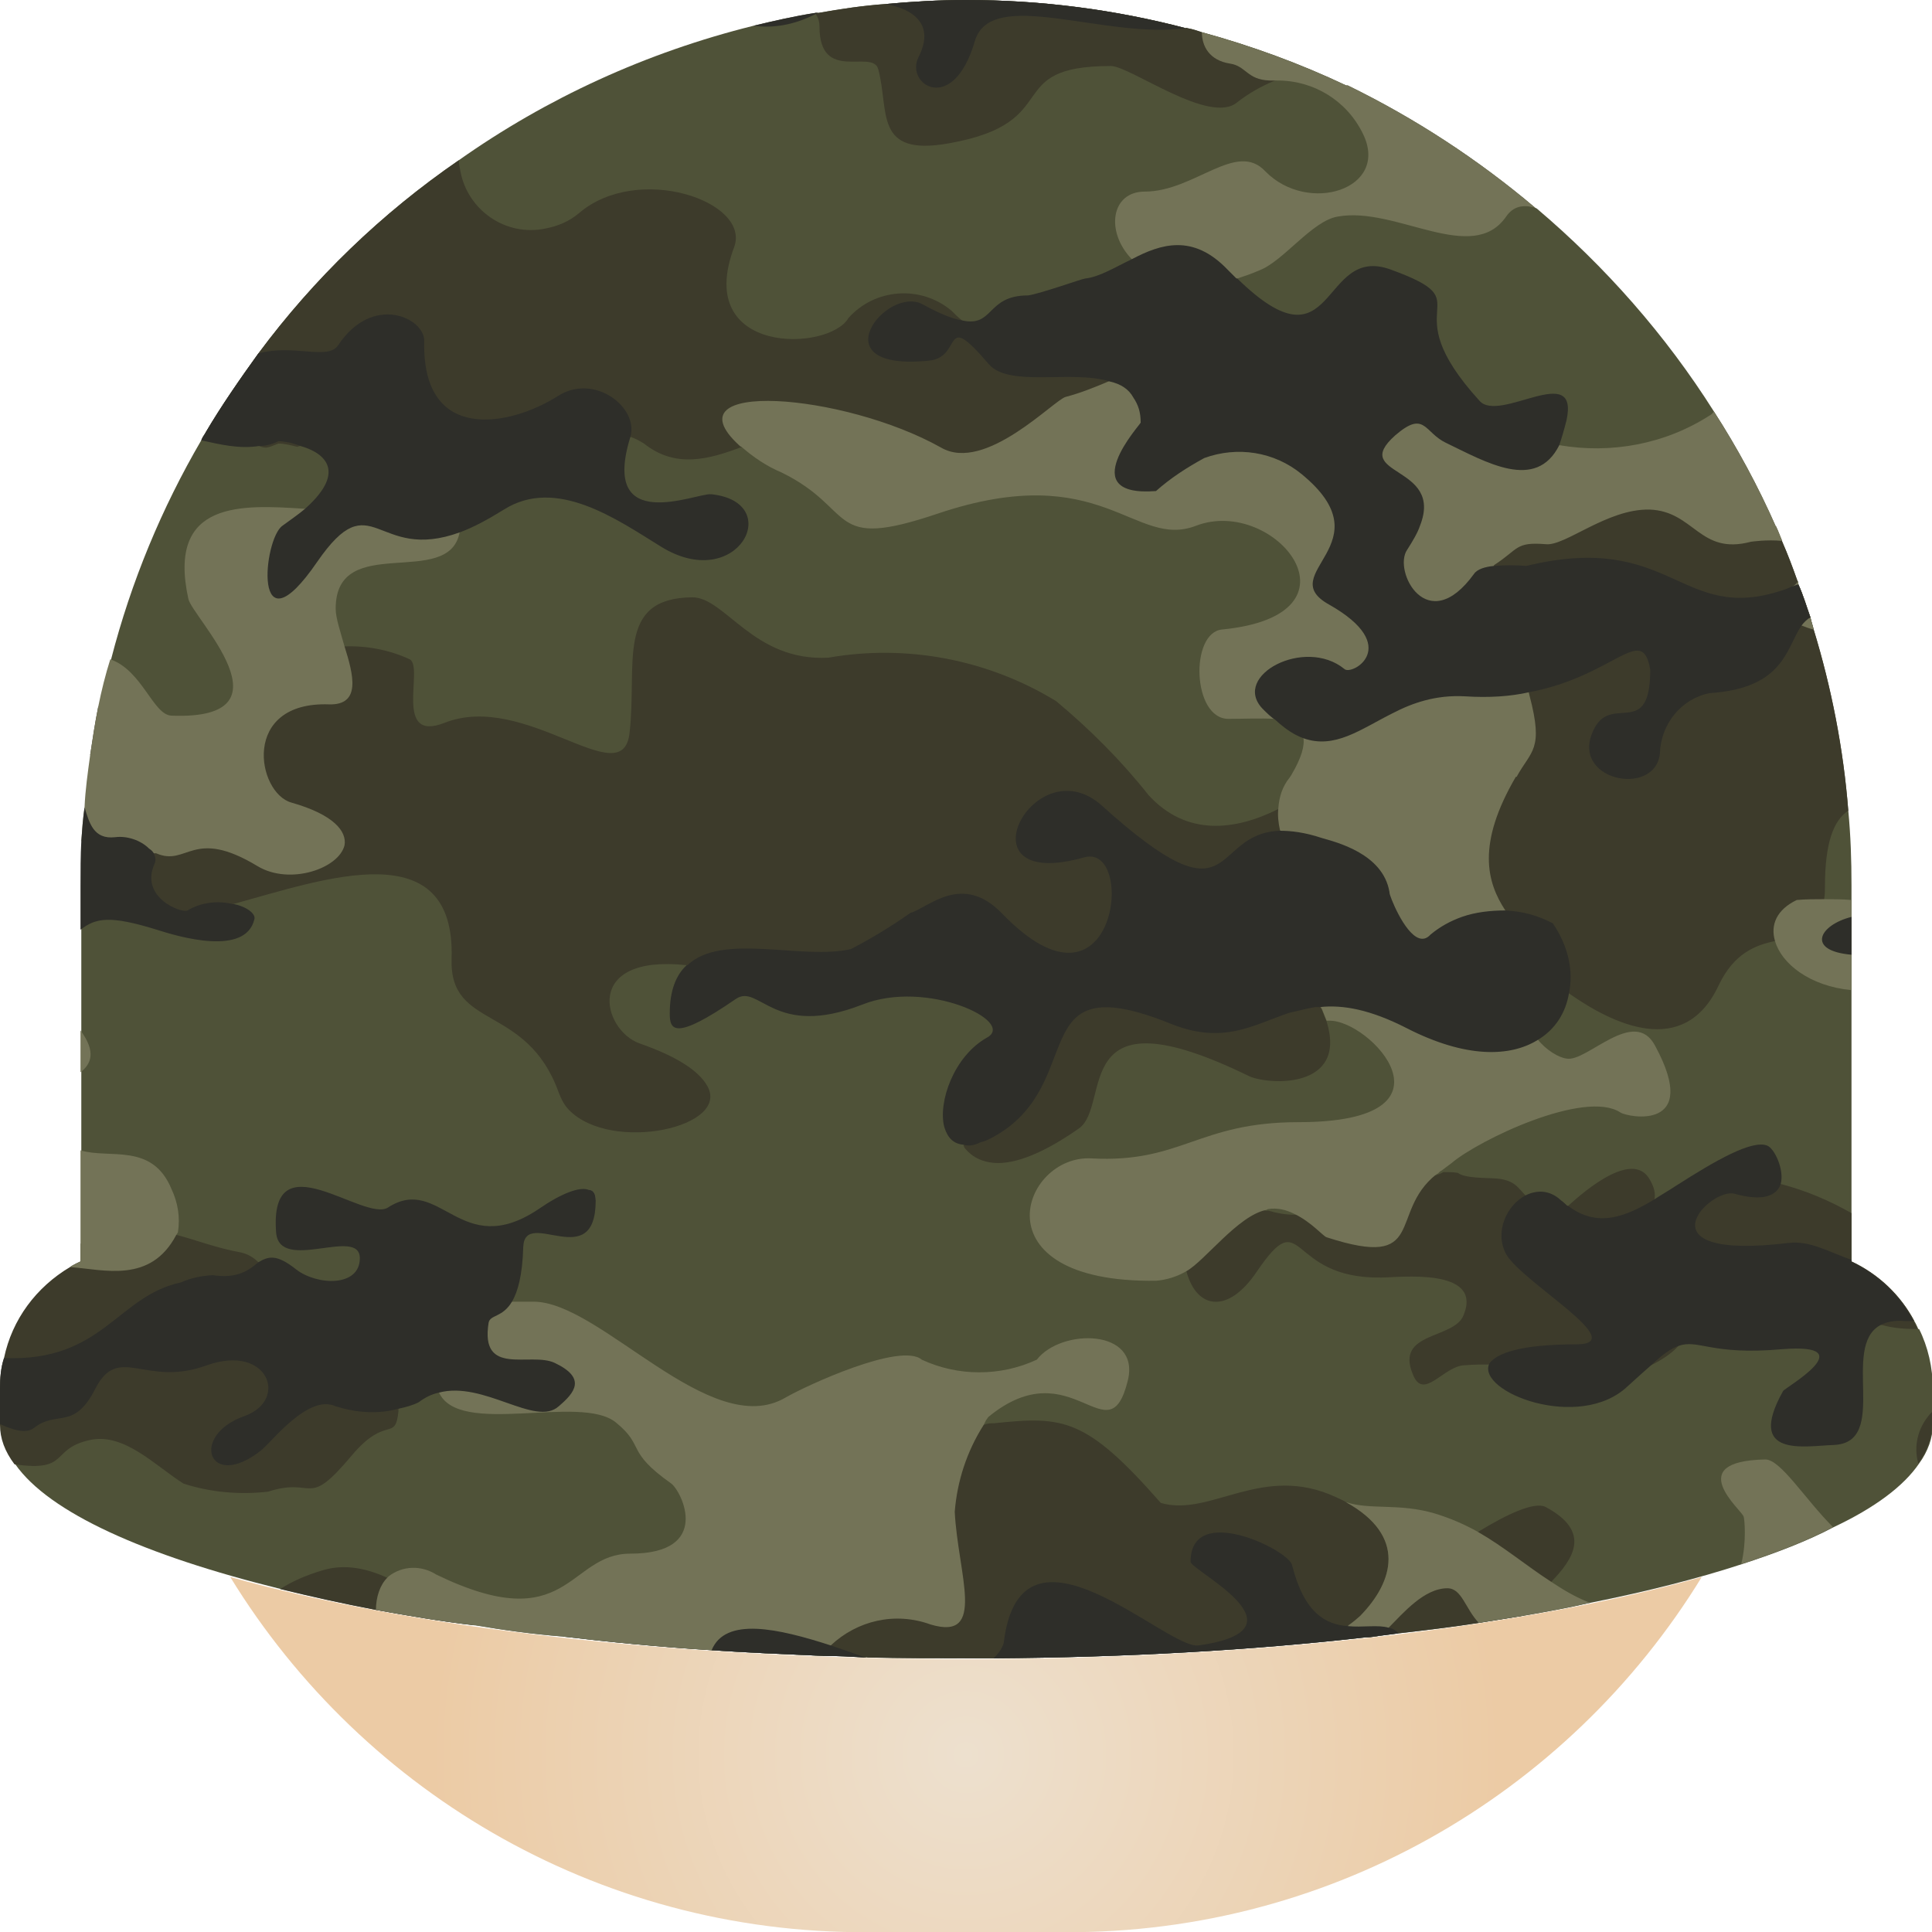
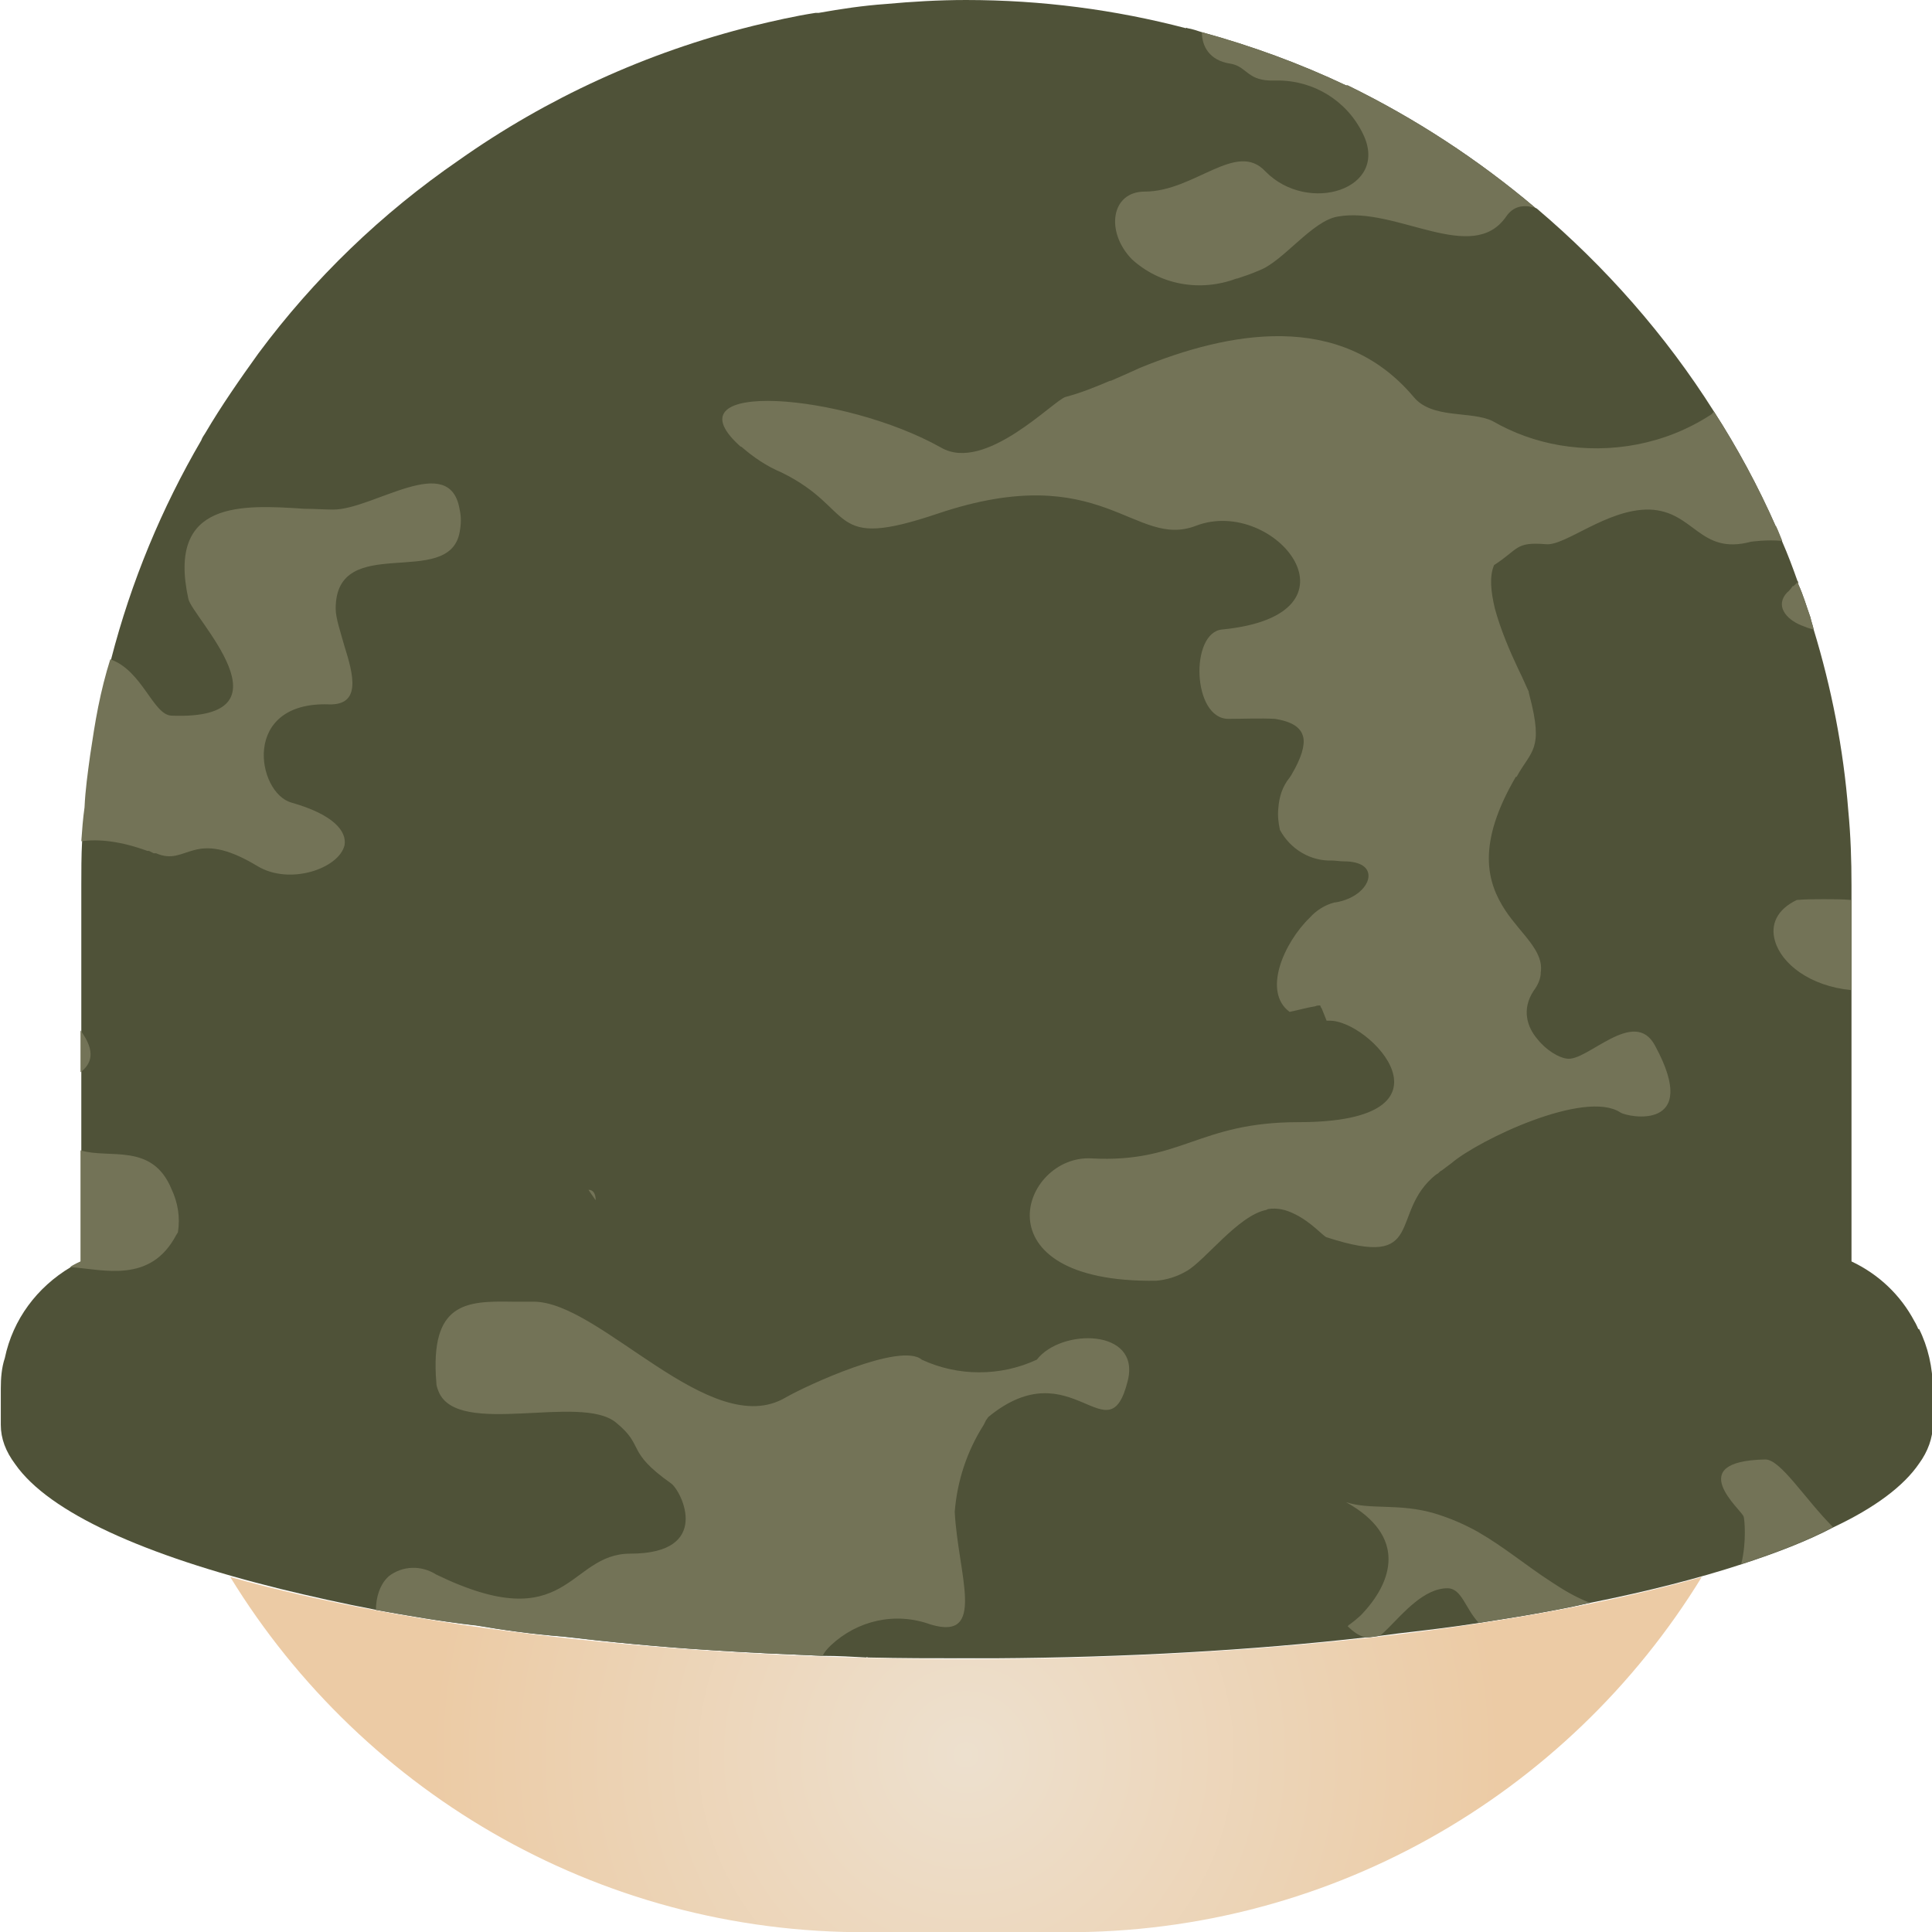
<svg xmlns="http://www.w3.org/2000/svg" id="Layer_1" version="1.1" viewBox="0 0 24 24">
  <defs>
    <radialGradient id="radial-gradient" cx="12" cy="21.8" fx="12" fy="21.8" r="6.65" gradientUnits="userSpaceOnUse">
      <stop offset="0" stop-color="#ede0ce" />
      <stop offset="1" stop-color="#eccba5" />
    </radialGradient>
  </defs>
  <g id="_그룹_8877" data-name="그룹_8877">
    <g id="_그룹_8876" data-name="그룹_8876">
      <path d="M23.83,16.51s-.03-.07-.05-.1c-.17-.32-.44-.58-.78-.74v-4.67c0-.31-.01-.62-.04-.93-.06-.77-.21-1.53-.43-2.25-.01-.05-.03-.1-.04-.15-.05-.14-.09-.28-.15-.41,0-.02,0-.03-.01-.04-.06-.17-.12-.33-.19-.49-.03-.07-.05-.13-.08-.19-.22-.5-.48-.98-.77-1.43-.6-.95-1.35-1.8-2.2-2.52t-.02-.01c-.71-.6-1.49-1.11-2.33-1.52-.01.01-.01,0-.02,0-.57-.27-1.17-.49-1.79-.66-.06-.02-.12-.04-.18-.05-.01-.01-.02,0-.02,0-.88-.23-1.79-.35-2.73-.35-.34,0-.67.02-1,.05-.28.02-.55.06-.83.11h-.04c-.26.04-.52.1-.77.16-1.33.33-2.57.9-3.66,1.67-.96.66-1.8,1.47-2.49,2.4h0c-.23.32-.46.65-.66.99-.02.03-.04.06-.05.09-.49.84-.87,1.75-1.12,2.72-.06.19-.11.39-.15.59-.04.2-.07.4-.1.6-.03.22-.06.43-.07.65-.02.14-.03.28-.04.42-.01.18-.01.37-.01.55v4.67s-.09.04-.13.07c-.42.25-.72.65-.82,1.13-.04.12-.05.25-.05.38v.45c0,.17.06.33.18.49.42.6,1.6,1.13,3.3,1.55.37.09.77.18,1.19.26.39.07.79.14,1.22.19h.01c.35.06.71.11,1.09.14.59.07,1.21.13,1.85.17.45.03.91.05,1.38.07.18,0,.35.01.53.02.01-.01.02,0,.02,0,.41.01.82.01,1.23.01h.34c1.65-.01,3.21-.1,4.62-.26.06,0,.12-.01.18-.02.08-.01.16-.02.23-.03.35-.04.68-.08,1-.13.19-.03.38-.06.56-.09.29-.05.56-.1.82-.16.7-.14,1.33-.3,1.88-.48.43-.14.82-.29,1.14-.46.51-.24.87-.51,1.06-.79.11-.15.17-.32.17-.48v-.45c0-.26-.06-.52-.17-.74Z" fill="#4f5238" fill-rule="evenodd" />
-       <path id="_패스_33599" data-name="패스_33599" d="M1.22,8.78c-.04.2-.07.4-.1.6.23-.01.39-.03.41-.26.02-.32-.11-.39-.31-.34ZM20.93,16.2c-.28-.28-.6.56-1.26-.3-.44-.57.75-.58.88-.99h0c.02-.08,0-.17-.07-.28-.24-.36-.91.27-1,.35h-.01c-.32.02-.44-.05-.52-.13-.09-.09-.13-.19-.36-.21-.12-.01-.39,0-.48-.07-.06-.01-.12-.01-.18-.01h0s-.05.03-.07.03c-.01,0-.01.01-.02.01-.21.03-.47-.07-1,.26-.23.16-.5.24-.76.23-.11,0-.22-.02-.32-.05h-.03c-.31-.06-1.04-.1-1.04.38,0,.15.02.28.05.38.13.47.52.52.87,0,.6-.88.36.09,1.55.07.22,0,1.27-.13,1.02.47-.12.3-.85.2-.63.73.13.34.38-.1.64-.11.12-.01.23-.01.31-.01h0c.82-.06.25-.13.86-.15.26.03.52.08.78.15.1.06.23.05.37.01h0c.12-.06.25-.14.34-.24.16-.16.22-.37.07-.52ZM14.16,4.57c-.02-.25-.23-.46-.5-.48-.86-.12-1.14.33-1.65-.05-.02-.02-.04-.04-.06-.06-.05-.04-.09-.08-.13-.12-.38-.32-.95-.28-1.28.09-.24.42-1.93.47-1.42-.88.21-.57-1.2-1.05-1.93-.42-.12.1-.26.16-.42.19-.49.1-.96-.23-1.05-.71-.01-.05-.02-.1-.02-.14-.96.66-1.8,1.47-2.49,2.4h0c-.23.32-.46.65-.66.99.14.03.29.07.46.12.07.02.14.04.21.04.02.01.05.02.08.02.05,0,.1-.03.16-.05.07,0,.15.02.23.04.01,0,.03-.01.04-.01.39-.1.62-.39,1.1-.26.35.08.98,1.06,1.82.37.36-.21.78-.29,1.19-.22.06.02.11.05.16.08.39.31.8.2,1.22.04.51-.19,1.03-.47,1.5-.1.82.65,1.58.05,2.25.32.53.2.95-.5,1.12-.82h0c.05-.09.09-.18.09-.28,0-.03,0-.07-.01-.1ZM4.4,16.79c-.56,0-.56.23-.89-.27-.1-.14.14-.54-.07-.57-.06-.01-.12-.14-.21-.25t-.02-.02c-.06-.06-.13-.1-.21-.12-.33-.06-.57-.16-.81-.22-.35-.08-.67-.1-1.19.11v.22s-.09.04-.13.07c-.42.25-.72.65-.82,1.13-.04.12-.05.25-.05.38v.45c0,.17.06.33.18.49.69.1.44-.19.93-.3.43-.1.82.32,1.17.54.34.11.7.14,1.05.1.59-.19.47.23,1.04-.45.43-.51.54-.16.58-.55v-.03s0-.11,0-.19c.01-.27-.36-.52-.56-.52ZM4.81,19.6c-.26-.12-.52-.17-.78-.1-.24.07-.41.15-.55.24.37.09.77.18,1.19.26.39.07.79.14,1.22.19-.36-.18-.72-.44-1.08-.59ZM19.2,18.72c-.14-.07-.48.09-.84.31-.53.33-1.16.81-1.46,1.04.41-.42.58-.99-.18-1.41-.03-.02-.08-.04-.12-.06-.92-.43-1.56.25-2.18.07-.93-1.06-1.21-1.08-2.07-.99-.04,0-.08,0-.13.02-.87.13-2.17.59-2.72.04-.18-.17-.92.24-.3.97.43.51,1.5-1.04,1.43.57-.05,1.11-2.1-.34-3.4.88-.08.08-.16.13-.24.17.59.07,1.21.13,1.85.17.45.03.91.05,1.38.07.18,0,.35.01.53.02.01-.01.02,0,.02,0,.41.01.82.01,1.23.01h.34c1.65-.01,3.21-.1,4.62-.26.06,0,.12-.01.18-.02.08-.01.16-.02.23-.03.35-.04.68-.08,1-.13.19-.03.38-.06.56-.09-.04-.09.15-.24.34-.42.27-.28.51-.62-.07-.93ZM23.98,17.56c-.16.18-.21.41-.15.62.11-.15.17-.32.17-.48v-.16s-.01.01-.02.02ZM23.78,16.41c-.17-.32-.44-.58-.78-.74v-.6c-.28-.16-.57-.28-.87-.36h-.01c-.44,0-1.43.09-1.29.88.08.46.57.5.88.5.44,0,.72-.27,1.28.08.25.16.23.25.38.29h.01c.14.04.29.05.44.05h0s-.03-.07-.05-.1ZM22.53,7.82s-.03-.1-.04-.15c-.05-.14-.09-.28-.15-.41,0-.02,0-.03-.01-.04-.06-.17-.12-.33-.19-.49-.03-.07-.05-.13-.08-.19-.38-.01-.7-.08-.89-.27-.48-.41-1.18-.44-1.69-.06-1.24.85-1.51.5-1.82.33-.01,0-.01-.01-.02-.01-.15-.08-.33-.08-.47.01-.38.18-.39,1.32,1,1.11.13-.02.26-.05.4-.08.42-.09.86-.18,1.2.11.73.61-.35.63-.52.63-.14,0-.27,0-.39.01-.84.02-1.22.1-1.56.54-.05.05-.09.11-.13.17-.04.07-.61.69-1.29,1.02-.54.27-1.14.34-1.61-.17-.34-.43-.73-.82-1.15-1.17-.85-.52-1.86-.71-2.83-.54-.93.05-1.28-.75-1.69-.75-.96.01-.68.83-.78,1.69-.09.76-1.29-.53-2.3-.13-.64.25-.25-.69-.43-.79-.26-.12-.54-.17-.81-.16-.25.02-.49.09-.71.22-.77.59-1.37,1.38-1.72,2.28h0s-.01.04,0,.05c-.03.19-.03.39,0,.58.04.31.47.23,1.04.07h.01c1.13-.31,2.76-.9,2.71.68-.03.89.93.55,1.33,1.66.03.08.07.16.13.22.53.54,2.03.21,1.71-.31h0c-.1-.17-.35-.35-.84-.52-.46-.17-.7-1.11.59-.97h.07c1.06.17,1.12.73,2.69.05,1.46-.63,2.55.96,1.15.96-.38,0-.63.58-.55,1,.01.08.03.16.08.22,0,.02.01.04.03.06.07.08.17.14.3.16.24.04.6-.07,1.1-.42.42-.29-.15-1.76,2.12-.65.25.11,1.22.16.96-.68-.02-.05-.04-.1-.06-.15-.01-.01-.01-.02-.02-.03h0s-.04-.09-.07-.13c-.26-.49.18-.65.57-.91.14-.09.26-.21.39-.29.19-.11.42-.14.8.15.02.02.04.04.07.06.26.26.57.46.89.64.02.01.05.03.09.06.08.06.2.16.35.25.54.38,1.43.82,1.86-.1.19-.4.46-.5.7-.55.3-.07.57-.07.61-.52.01-.05.01-.1.01-.15,0-.56.11-.83.29-.95-.06-.77-.21-1.53-.43-2.25ZM14.93.4c-.06-.02-.12-.04-.18-.05-.01-.01-.02,0-.02,0-.88-.23-1.79-.35-2.73-.35-.34,0-.67.02-1,.05-.28.02-.55.06-.83.11h-.04s0,0,0,.01c.01.01.01.02.02.03.02.04.03.08.03.13,0,.71.66.27.73.53.14.52-.06,1.09.88.92,1.46-.26.63-.96,2.01-.96.24,0,1.23.74,1.57.45.14-.11.3-.2.47-.27h.02c.09-.05.19-.09.29-.12.25.04.28.17.56.18-.57-.27-1.17-.49-1.79-.66Z" fill="#3d3b2b" fill-rule="evenodd" />
-       <path id="_패스_33600" data-name="패스_33600" d="M7.31,14.78s.06.09.09.13c0-.08-.03-.13-.09-.13ZM2.13,14.77c-.24-.58-.77-.37-1.13-.48v1.38s-.09.04-.13.07c.42.03,1,.21,1.32-.4.01-.01.01-.02.02-.03.03-.19,0-.37-.08-.54ZM1,12.8v.52c.13-.1.2-.25,0-.52ZM4.14,6.33c-.11,0-.24-.01-.36-.01-.77-.05-1.71-.11-1.44,1.12.05.23,1.35,1.51-.21,1.45-.23-.01-.36-.56-.76-.7-.06.19-.11.39-.15.59-.04.2-.07.4-.1.6-.03.22-.06.43-.07.65-.02.14-.03.28-.04.42.22-.03.49,0,.82.12h.02s.06.03.06.03h.03c.39.17.45-.33,1.26.16.4.24,1.01.03,1.08-.26.03-.17-.13-.38-.66-.53-.43-.12-.63-1.26.47-1.22.4.01.3-.37.19-.72-.05-.18-.11-.35-.11-.47,0-.96,1.41-.23,1.54-.95h0c.02-.11.02-.19,0-.28-.12-.73-1.07,0-1.57,0ZM12.88,16.89c-.45.21-.98.21-1.43,0-.26-.22-1.43.32-1.69.47-.93.55-2.3-1.19-3.13-1.19h-.27c-.57-.01-1.02.01-.94,1,0,.04.01.07.03.12h0c.24.57,1.76.02,2.2.38.37.3.11.35.69.76.13.1.51.87-.51.87-.78,0-.76,1.06-2.41.26-.19-.12-.42-.11-.59.02t-.02.02c-.09.09-.14.24-.14.4.39.07.79.14,1.22.19h.01c.35.06.71.11,1.09.14.59.07,1.21.13,1.85.17.45.03.91.05,1.38.07.02-.05.06-.09.1-.13.33-.31.8-.42,1.24-.26.7.21.34-.62.3-1.4.03-.38.15-.75.36-1.08.01-.02.02-.04.03-.06.01-.01.02-.03.03-.04,1.04-.85,1.49.52,1.73-.45.16-.65-.83-.65-1.13-.26ZM19.27,19.65c-.31-.2-.58-.43-.91-.62-.16-.09-.34-.17-.54-.23-.44-.13-.8-.04-1.1-.14.76.42.59.99.18,1.41-.1.09-.15.12-.15.12,0,.01-.01.01-.01.01.07.07.14.12.22.14.06,0,.12-.01.18-.02.03-.02.07-.06.11-.1.18-.18.44-.49.73-.49.18,0,.22.25.39.43.19-.03.38-.06.56-.09.29-.05.56-.1.82-.16-.18-.07-.33-.16-.48-.26ZM22.77,18.97c-.35-.35-.65-.84-.84-.84-1.04.02-.29.63-.27.71.01.02.04.31-.03.59.43-.14.82-.29,1.14-.46ZM22.66,11.17c-.11,0-.23,0-.34.01-.25.12-.33.31-.27.51.08.28.43.56.95.61v-1.12c-.11-.01-.23-.01-.34-.01ZM22.06,6.54c-.22-.5-.48-.98-.77-1.43-.01.02-.03.04-.05.05-.56.36-1.23.48-1.87.37-.29-.05-.57-.15-.83-.3-.27-.13-.75-.02-.98-.3-.91-1.08-2.3-.81-3.4-.36-.11.05-.22.1-.36.16h-.01c-.19.08-.36.15-.55.2-.14.03-1,.95-1.55.63-1.21-.68-3.4-.85-2.51-.03.01.01.02.02.03.02.15.13.31.24.5.32.94.46.55.98,1.94.51,2.05-.69,2.44.45,3.21.15.98-.37,2.17,1.11.32,1.29-.4.04-.37,1.11.08,1.11.17,0,.4-.01.58,0,.18.03.32.09.35.23.02.1-.02.25-.15.47l-.02.03c-.09.11-.13.24-.14.38-.01.09,0,.18.02.27.13.24.38.39.65.38.04,0,.09.01.14.01.22,0,.31.08.31.18,0,.13-.16.29-.41.33h-.01c-.12.03-.23.1-.31.19-.32.31-.59.92-.25,1.17.1-.02.2-.05.32-.07.02-.01.04-.01.06-.01h0s.01.03.02.04c.02.05.04.1.06.15h.03c.5-.02,1.72,1.26-.38,1.26-1.25,0-1.45.51-2.57.45-.87-.05-1.44,1.55.8,1.52.13-.01.26-.05.38-.12.23-.13.64-.69.99-.76t.02-.01c.12-.02.23.01.33.06.21.1.36.28.4.29,1.26.41.76-.3,1.36-.78.01,0,.01-.01.02-.01.02-.02.03-.03.05-.04.04-.03.08-.06.12-.09.34-.29,1.66-.92,2.1-.63.09.06,1.01.24.43-.83-.26-.49-.85.21-1.1.16-.09-.01-.25-.1-.36-.24-.13-.15-.2-.37-.05-.6.06-.08.09-.16.09-.23.04-.27-.24-.47-.44-.77h0c-.23-.35-.36-.82.13-1.66h.01c.18-.33.34-.33.16-1.01,0-.01-.01-.03-.01-.05-.03-.06-.07-.16-.13-.28-.1-.21-.22-.49-.29-.75-.05-.21-.07-.4-.01-.54.31-.2.26-.29.64-.26.24.03.76-.44,1.29-.43.56.02.62.57,1.26.4,0,0,.2-.03.39-.01-.03-.07-.05-.13-.08-.19ZM22.49,7.67c-.05-.14-.09-.28-.15-.41,0-.02,0-.03-.01-.04,0,.02-.03.04-.05.06h-.01s-.04.06-.07.08c-.15.16-.02.33.18.41.05.02.1.04.15.05-.01-.05-.03-.1-.04-.15ZM16.74,1.06s-.01,0-.02,0c-.57-.27-1.17-.49-1.79-.66,0,.17.09.35.35.39.2.03.21.2.49.21h.1c.45,0,.86.25,1.06.66.34.69-.68,1.01-1.21.47-.36-.39-.88.25-1.5.25-.42,0-.49.5-.16.84.35.32.85.41,1.3.24h.01c.09-.03.18-.06.27-.1.3-.11.66-.62.98-.67.72-.13,1.67.61,2.09,0,.09-.13.21-.15.36-.11-.71-.6-1.49-1.11-2.33-1.52Z" fill="#737357" fill-rule="evenodd" />
-       <path id="_패스_33601" data-name="패스_33601" d="M8.83,6.14c-.17-.02-1.38.52-1-.71h0c.11-.37-.45-.8-.9-.51-.6.38-1.69.59-1.66-.68.01-.29-.64-.6-1.07.05-.13.19-.55-.02-.99.1h0c-.23.32-.46.65-.66.99-.02.03-.04.06-.05.09.23.05.47.11.72.07.08,0,.16-.02.24-.06.03,0,.15.01.27.06.26.07.61.29.06.78-.07.06-.17.13-.28.21-.24.16-.38,1.63.43.45.69-1,.72.02,1.78-.37h0c.16-.06.33-.15.54-.28.65-.41,1.4.12,1.95.46.95.59,1.55-.55.63-.65ZM6.36,16.17c.07-.12.13-.32.14-.68.02-.5.9.34.9-.58,0-.08-.03-.13-.09-.13-.11-.04-.33.04-.62.24-.97.65-1.22-.44-1.87-.02-.3.19-1.48-.87-1.39.31.04.51,1.04-.08,1.04.32,0,.36-.53.34-.79.14-.25-.2-.35-.16-.47-.09-.11.09-.25.21-.57.16-.13.01-.26.03-.39.09-.8.17-.97.99-2.2.94-.04.12-.05.25-.05.38v.44c.17.08.33.12.42.05.29-.23.5.04.77-.5.29-.55.62,0,1.38-.28.76-.27,1.02.43.47.63-.69.24-.45.94.2.43.13-.1.59-.71.93-.55.26.08.52.1.78.03.09-.02.17-.04.25-.08.08-.06.16-.1.25-.12h0c.56-.15,1.2.43,1.49.17.2-.17.35-.35-.05-.54-.3-.14-.93.18-.82-.5.02-.1.17-.06.29-.26ZM19.29,11.47c-.19-.1-.38-.15-.59-.16-.18,0-.37.02-.54.08-.14.05-.27.12-.39.22-.18.2-.4-.23-.48-.43-.02-.05-.03-.08-.03-.1-.08-.48-.67-.62-.84-.67-.21-.07-.38-.09-.52-.09-.89.03-.51,1.22-2.21-.31-.84-.76-1.81,1.09-.22.64.65-.18.4,2.17-1.02.7-.5-.52-.92-.07-1.14-.01-.24.17-.49.32-.74.45-.61.14-1.6-.21-2.03.2h-.01c-.13.12-.21.31-.21.6,0,.2.05.35.82-.18.29-.2.47.5,1.57.07.8-.32,1.92.21,1.55.41-.41.23-.61.8-.53,1.11.04.13.11.21.24.22.06.02.13.01.21-.03.09-.02.19-.08.31-.16.98-.7.28-2.03,2.06-1.31.65.26,1.02.01,1.47-.14.1-.02.2-.05.32-.07h.06c.28-.03.62.03,1.07.26.74.38,1.29.36,1.63.15.22-.13.35-.34.39-.58.06-.28-.01-.59-.2-.87ZM17.25,20.22c-.14-.04-.32,0-.51-.02-.27-.02-.54-.16-.69-.76-.05-.19-1.26-.78-1.26-.04,0,.11,1.51.84.1,1.04-.39.06-2.21-1.77-2.42-.04-.01.05-.05.13-.13.2,1.65-.01,3.21-.1,4.62-.26.06,0,.12-.01.18-.02.08-.01.16-.02.23-.03-.03-.04-.07-.06-.12-.07ZM10.32,20.44c-.65-.21-1.31-.36-1.48.06.45.03.91.05,1.38.07.18,0,.35.01.53.02-.14-.05-.28-.1-.43-.15ZM22.34,7.26s-.04.01-.06.02h-.01s-.08.04-.12.05c-1.28.43-1.37-.74-3.19-.3-.12-.01-.27-.01-.4,0-.11.01-.21.04-.25.1-.58.8-1.01-.04-.83-.3.07-.11.13-.21.16-.3.3-.76-.88-.61-.31-1.12.37-.32.36-.04.63.09.5.24,1.12.61,1.41.03.03-.09.06-.19.09-.31.16-.74-.83.04-1.08-.24-1.12-1.23.08-1.2-1.1-1.63-.89-.33-.67,1.32-1.91.11h-.01l-.11-.11c-.43-.45-.83-.32-1.19-.13-.21.1-.4.22-.58.24-.03,0-.56.19-.71.21-.52,0-.42.4-.82.31-.12-.02-.27-.08-.49-.2-.45-.24-1.3.84.08.7.43-.04.15-.65.74.04.25.3,1.04.07,1.51.22.13.03.23.09.29.2h0c.06.09.09.18.09.31,0,.02-.84.93.19.85.18-.16.38-.29.6-.41.41-.15.87-.08,1.21.2,1.06.87-.36,1.23.34,1.62.92.52.28.89.19.8-.49-.4-1.4.08-1.02.49.06.06.11.11.16.14.13.12.24.19.35.23.39.14.71-.11,1.11-.31.25-.13.54-.23.9-.21.3.02.57,0,.79-.05,1.07-.2,1.41-.87,1.51-.28,0,.86-.47.31-.69.72-.35.65.75.88.81.32.01-.36.26-.68.62-.75.93-.06.95-.57,1.14-.84.03-.04.07-.08.11-.1-.05-.14-.09-.28-.15-.41ZM2.9,11.23h-.01c-.17-.04-.38-.03-.56.08-.07.04-.6-.16-.41-.58.02-.04.01-.09-.01-.13-.01-.02-.03-.04-.06-.06h0c-.1-.1-.27-.16-.42-.14-.27.03-.32-.18-.38-.37-.02.14-.03.28-.04.42-.01.18-.01.37-.01.55v.55c.19-.15.37-.18.95,0,.28.09,1.1.33,1.21-.13.02-.07-.1-.16-.26-.19ZM23,15.67v-.02c-.29-.1-.51-.24-.78-.21-1.9.23-.97-.7-.67-.61.36.1.52.02.57-.12.05-.18-.08-.45-.17-.48-.19-.07-.63.18-1.13.5-.09.06-.18.11-.27.17h0c-.35.21-.7.36-1.07.08h-.01s-.05-.05-.08-.07c-.14-.13-.3-.13-.44-.06-.23.12-.39.45-.24.73.2.35,1.56,1.12.87,1.12s-.99.11-1.08.24h0c-.16.35,1.12.85,1.72.28.11-.1.21-.19.29-.26h0c.15-.14.25-.21.34-.24.25-.09.4.12,1.29.04,1.02-.08.03.48.01.52-.47.84.28.68.63.67.7-.03.08-1.22.58-1.49.08-.04.17-.06.3-.05h.11c-.17-.32-.44-.58-.78-.74ZM23,11.86v-.47c-.4.1-.57.42,0,.47ZM12,0c-.34,0-.67.02-1,.05.34.06.62.25.41.66-.17.34.43.73.7-.2.2-.68,1.61-.02,2.62-.16-.88-.23-1.79-.35-2.73-.35ZM10.13.16c-.26.04-.52.1-.77.16.23.03.49,0,.78-.15t.02-.01h-.03Z" fill="#2e2e29" fill-rule="evenodd" />
+       <path id="_패스_33600" data-name="패스_33600" d="M7.31,14.78s.06.09.09.13c0-.08-.03-.13-.09-.13ZM2.13,14.77c-.24-.58-.77-.37-1.13-.48v1.38s-.09.04-.13.07c.42.03,1,.21,1.32-.4.01-.01.01-.02.02-.03.03-.19,0-.37-.08-.54ZM1,12.8v.52c.13-.1.2-.25,0-.52ZM4.14,6.33c-.11,0-.24-.01-.36-.01-.77-.05-1.71-.11-1.44,1.12.05.23,1.35,1.51-.21,1.45-.23-.01-.36-.56-.76-.7-.06.19-.11.39-.15.59-.04.2-.07.4-.1.6-.03.22-.06.43-.07.65-.02.14-.03.28-.04.42.22-.03.49,0,.82.12h.02s.06.03.06.03h.03c.39.17.45-.33,1.26.16.4.24,1.01.03,1.08-.26.03-.17-.13-.38-.66-.53-.43-.12-.63-1.26.47-1.22.4.01.3-.37.19-.72-.05-.18-.11-.35-.11-.47,0-.96,1.41-.23,1.54-.95h0c.02-.11.02-.19,0-.28-.12-.73-1.07,0-1.57,0ZM12.88,16.89c-.45.21-.98.21-1.43,0-.26-.22-1.43.32-1.69.47-.93.55-2.3-1.19-3.13-1.19h-.27c-.57-.01-1.02.01-.94,1,0,.04.01.07.03.12h0c.24.57,1.76.02,2.2.38.37.3.11.35.69.76.13.1.51.87-.51.87-.78,0-.76,1.06-2.41.26-.19-.12-.42-.11-.59.02t-.02.02c-.09.09-.14.24-.14.4.39.07.79.14,1.22.19h.01c.35.06.71.11,1.09.14.59.07,1.21.13,1.85.17.45.03.91.05,1.38.07.02-.05.06-.09.1-.13.33-.31.8-.42,1.24-.26.7.21.34-.62.3-1.4.03-.38.15-.75.36-1.08.01-.02.02-.04.03-.06.01-.01.02-.03.03-.04,1.04-.85,1.49.52,1.73-.45.16-.65-.83-.65-1.13-.26ZM19.27,19.65c-.31-.2-.58-.43-.91-.62-.16-.09-.34-.17-.54-.23-.44-.13-.8-.04-1.1-.14.76.42.59.99.18,1.41-.1.09-.15.12-.15.12,0,.01-.01.01-.01.01.07.07.14.12.22.14.06,0,.12-.01.18-.02.03-.02.07-.06.11-.1.18-.18.44-.49.73-.49.18,0,.22.25.39.43.19-.03.38-.06.56-.09.29-.05.56-.1.82-.16-.18-.07-.33-.16-.48-.26ZM22.77,18.97c-.35-.35-.65-.84-.84-.84-1.04.02-.29.63-.27.71.01.02.04.31-.03.59.43-.14.82-.29,1.14-.46ZM22.66,11.17c-.11,0-.23,0-.34.01-.25.12-.33.31-.27.51.08.28.43.56.95.61v-1.12c-.11-.01-.23-.01-.34-.01ZM22.06,6.54c-.22-.5-.48-.98-.77-1.43-.01.02-.03.04-.05.05-.56.36-1.23.48-1.87.37-.29-.05-.57-.15-.83-.3-.27-.13-.75-.02-.98-.3-.91-1.08-2.3-.81-3.4-.36-.11.05-.22.1-.36.16h-.01c-.19.08-.36.15-.55.2-.14.03-1,.95-1.55.63-1.21-.68-3.4-.85-2.51-.03.01.01.02.02.03.02.15.13.31.24.5.32.94.46.55.98,1.94.51,2.05-.69,2.44.45,3.21.15.98-.37,2.17,1.11.32,1.29-.4.04-.37,1.11.08,1.11.17,0,.4-.01.58,0,.18.03.32.09.35.23.02.1-.02.25-.15.47l-.02.03c-.09.11-.13.24-.14.38-.01.09,0,.18.02.27.13.24.38.39.65.38.04,0,.09.01.14.01.22,0,.31.08.31.18,0,.13-.16.29-.41.33h-.01c-.12.03-.23.1-.31.19-.32.31-.59.92-.25,1.17.1-.02.2-.05.32-.07.02-.01.04-.01.06-.01h0s.01.03.02.04c.02.05.04.1.06.15h.03c.5-.02,1.72,1.26-.38,1.26-1.25,0-1.45.51-2.57.45-.87-.05-1.44,1.55.8,1.52.13-.01.26-.05.38-.12.23-.13.64-.69.99-.76t.02-.01c.12-.02.23.01.33.06.21.1.36.28.4.29,1.26.41.76-.3,1.36-.78.01,0,.01-.01.02-.01.02-.02.03-.03.05-.04.04-.03.08-.06.12-.09.34-.29,1.66-.92,2.1-.63.09.06,1.01.24.43-.83-.26-.49-.85.21-1.1.16-.09-.01-.25-.1-.36-.24-.13-.15-.2-.37-.05-.6.06-.08.09-.16.09-.23.04-.27-.24-.47-.44-.77h0c-.23-.35-.36-.82.13-1.66h.01c.18-.33.34-.33.16-1.01,0-.01-.01-.03-.01-.05-.03-.06-.07-.16-.13-.28-.1-.21-.22-.49-.29-.75-.05-.21-.07-.4-.01-.54.31-.2.26-.29.64-.26.24.03.76-.44,1.29-.43.56.02.62.57,1.26.4,0,0,.2-.03.39-.01-.03-.07-.05-.13-.08-.19ZM22.49,7.67c-.05-.14-.09-.28-.15-.41,0-.02,0-.03-.01-.04,0,.02-.03.04-.05.06h-.01s-.04.06-.07.08c-.15.16-.02.33.18.41.05.02.1.04.15.05-.01-.05-.03-.1-.04-.15ZM16.74,1.06s-.01,0-.02,0c-.57-.27-1.17-.49-1.79-.66,0,.17.09.35.35.39.2.03.21.2.49.21h.1c.45,0,.86.25,1.06.66.34.69-.68,1.01-1.21.47-.36-.39-.88.25-1.5.25-.42,0-.49.5-.16.84.35.32.85.41,1.3.24h.01c.09-.03.18-.06.27-.1.3-.11.66-.62.98-.67.72-.13,1.67.61,2.09,0,.09-.13.21-.15.36-.11-.71-.6-1.49-1.11-2.33-1.52" fill="#737357" fill-rule="evenodd" />
    </g>
  </g>
  <path d="M21.14,19.59c-1.66,2.71-4.68,4.49-8.09,4.41h-2.1c-3.41.08-6.43-1.7-8.09-4.41,2.2.62,5.48,1.02,9.14,1.02s6.94-.4,9.14-1.02Z" fill="url(#radial-gradient)" />
</svg>